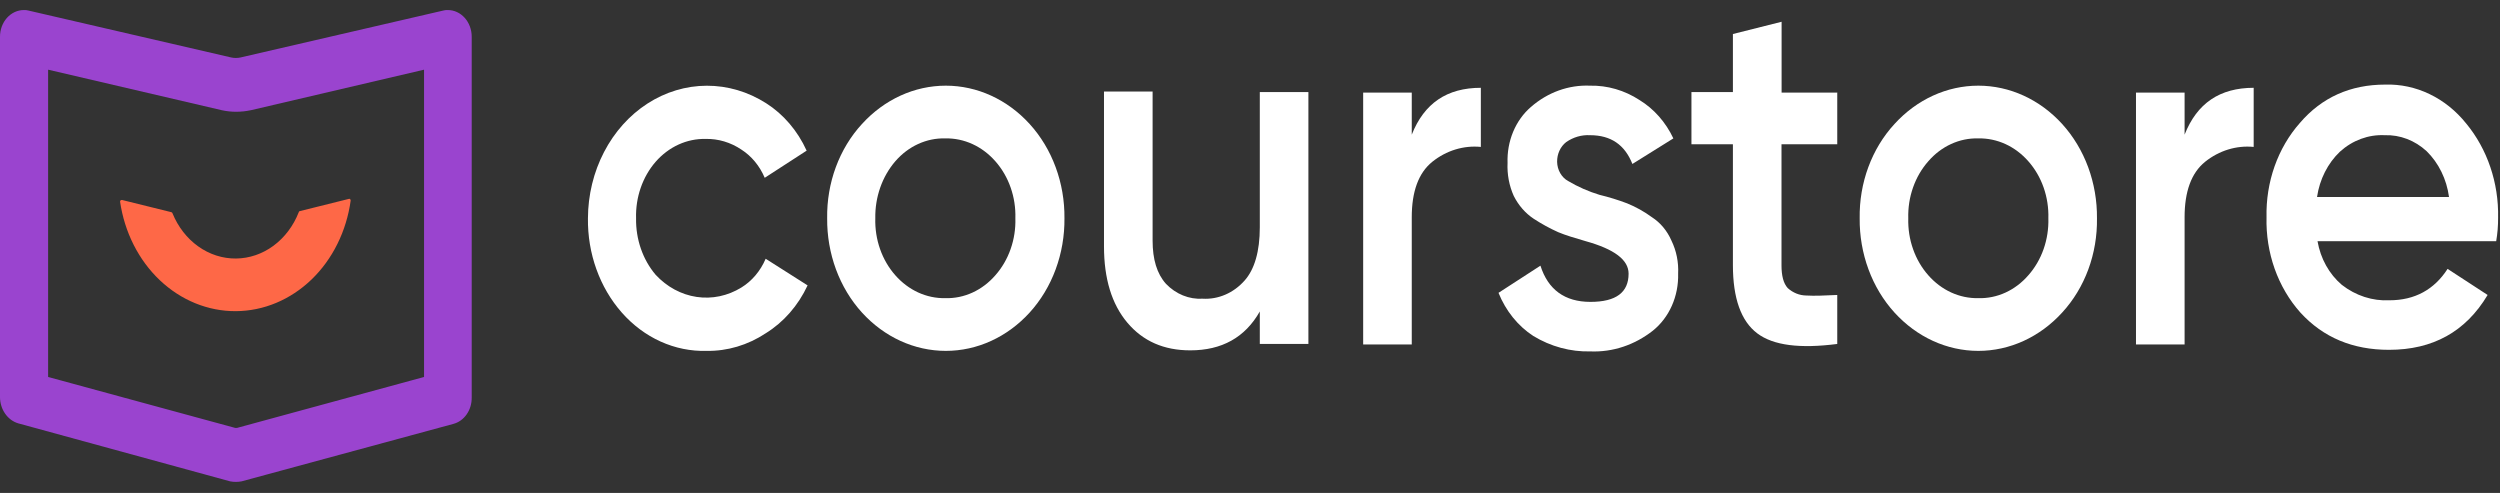
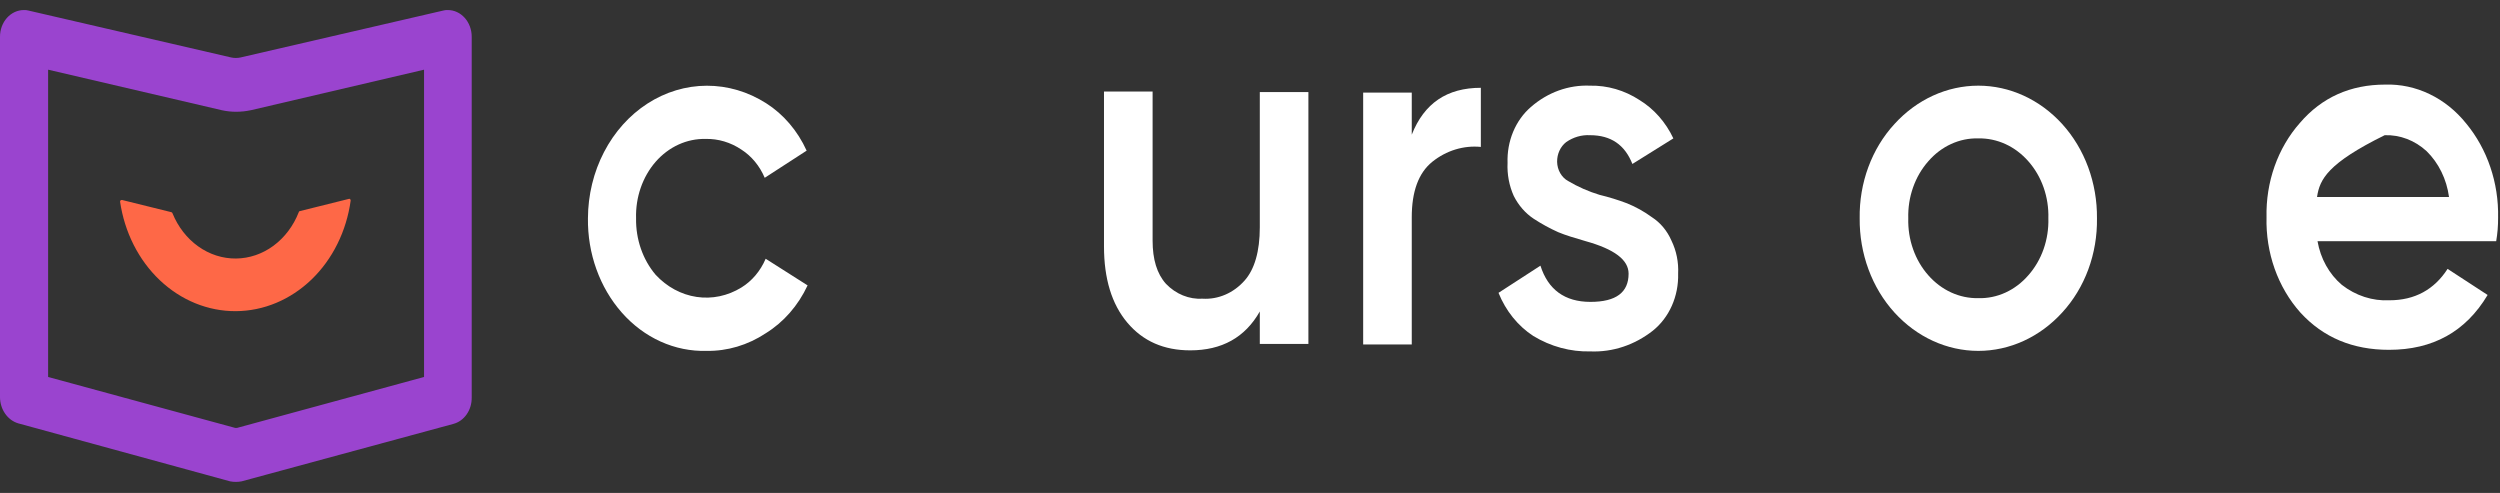
<svg xmlns="http://www.w3.org/2000/svg" width="142" height="28" viewBox="0 0 142 28" fill="none">
  <rect x="0" y="0" width="142" height="28" fill="#333333" stroke="none" />
  <path d="M40.134 19.93C39.24 19.955 38.352 19.775 37.523 19.4C36.695 19.026 35.944 18.465 35.317 17.753C34.695 17.047 34.205 16.21 33.875 15.291C33.545 14.372 33.382 13.389 33.395 12.398C33.4 11.077 33.715 9.779 34.309 8.636C34.902 7.493 35.753 6.543 36.777 5.882C37.801 5.221 38.962 4.872 40.145 4.869C41.328 4.866 42.49 5.209 43.517 5.864C44.503 6.491 45.303 7.427 45.817 8.557L43.436 10.099C43.151 9.426 42.688 8.866 42.11 8.496C41.498 8.085 40.794 7.875 40.08 7.891C39.552 7.879 39.027 7.988 38.538 8.212C38.05 8.436 37.607 8.769 37.238 9.192C36.87 9.616 36.582 10.118 36.392 10.669C36.201 11.22 36.112 11.808 36.129 12.398C36.108 13.588 36.506 14.74 37.238 15.605C37.874 16.293 38.69 16.734 39.567 16.865C40.444 16.996 41.335 16.808 42.11 16.331C42.712 15.962 43.195 15.39 43.49 14.697L45.871 16.21C45.335 17.36 44.506 18.306 43.49 18.932C42.475 19.603 41.313 19.949 40.134 19.93Z" fill="white" />
-   <path d="M58.485 17.752C57.215 19.148 55.504 19.93 53.722 19.93C51.94 19.93 50.23 19.148 48.959 17.752C48.325 17.054 47.823 16.22 47.483 15.3C47.144 14.38 46.974 13.393 46.983 12.398C46.968 11.402 47.135 10.413 47.475 9.492C47.815 8.571 48.32 7.738 48.959 7.044C50.23 5.648 51.94 4.866 53.722 4.866C55.504 4.866 57.215 5.648 58.485 7.044C59.12 7.742 59.622 8.576 59.961 9.496C60.301 10.416 60.471 11.403 60.461 12.398C60.471 13.393 60.301 14.38 59.961 15.3C59.622 16.22 59.12 17.054 58.485 17.752ZM49.717 12.398C49.7 12.995 49.792 13.591 49.987 14.147C50.182 14.704 50.477 15.21 50.853 15.635C51.223 16.056 51.666 16.389 52.154 16.613C52.643 16.836 53.167 16.946 53.695 16.935C54.224 16.95 54.749 16.842 55.238 16.618C55.727 16.394 56.169 16.059 56.537 15.635C56.913 15.21 57.208 14.704 57.403 14.147C57.599 13.591 57.691 12.995 57.673 12.398C57.691 11.8 57.599 11.205 57.403 10.649C57.208 10.092 56.913 9.586 56.537 9.161C56.167 8.74 55.725 8.407 55.236 8.183C54.748 7.96 54.223 7.85 53.695 7.861C53.167 7.846 52.641 7.954 52.152 8.178C51.663 8.401 51.221 8.736 50.853 9.161C50.483 9.591 50.192 10.098 49.997 10.653C49.802 11.209 49.707 11.801 49.717 12.398Z" fill="white" />
  <path d="M71.557 12.912V5.229H74.317V19.537H71.557V17.692C70.718 19.174 69.392 19.9 67.606 19.9C66.117 19.9 64.926 19.386 64.033 18.327C63.14 17.268 62.707 15.816 62.707 14.001V5.199H65.468V13.669C65.468 14.727 65.711 15.544 66.225 16.119C66.504 16.41 66.832 16.635 67.19 16.78C67.548 16.926 67.929 16.989 68.309 16.966C68.749 16.992 69.188 16.913 69.598 16.736C70.009 16.559 70.381 16.287 70.691 15.937C71.259 15.302 71.557 14.274 71.557 12.912Z" fill="white" />
  <path d="M80.188 5.229V7.649C80.892 5.864 82.191 4.987 84.112 4.987V8.345C83.131 8.249 82.152 8.55 81.352 9.191C80.567 9.827 80.188 10.885 80.188 12.337V19.567H77.428V5.259H80.188V5.229Z" fill="white" />
  <path d="M88.444 9.192C88.449 9.419 88.509 9.641 88.619 9.833C88.729 10.025 88.884 10.18 89.067 10.281C89.634 10.616 90.233 10.879 90.853 11.067C91.384 11.195 91.908 11.356 92.422 11.551C92.917 11.752 93.389 12.016 93.83 12.338C94.31 12.647 94.697 13.111 94.939 13.668C95.219 14.242 95.35 14.892 95.318 15.544C95.335 16.174 95.213 16.798 94.963 17.363C94.713 17.927 94.342 18.414 93.884 18.781C92.849 19.596 91.604 20.01 90.338 19.96C89.206 19.989 88.086 19.687 87.091 19.083C86.22 18.517 85.529 17.66 85.115 16.633L87.497 15.09C87.93 16.451 88.877 17.147 90.338 17.147C91.8 17.147 92.504 16.603 92.504 15.544C92.504 14.758 91.692 14.152 90.068 13.699C89.445 13.517 88.931 13.366 88.498 13.184C88.022 12.97 87.561 12.717 87.118 12.428C86.643 12.115 86.251 11.666 85.981 11.128C85.72 10.547 85.599 9.901 85.629 9.252C85.608 8.643 85.717 8.037 85.947 7.484C86.178 6.931 86.524 6.449 86.956 6.076C87.912 5.243 89.1 4.815 90.311 4.866C91.299 4.845 92.273 5.127 93.126 5.683C93.943 6.183 94.612 6.94 95.047 7.861L92.72 9.313C92.287 8.224 91.502 7.679 90.311 7.679C89.835 7.653 89.363 7.79 88.958 8.072C88.797 8.197 88.666 8.365 88.576 8.56C88.486 8.755 88.441 8.972 88.444 9.192Z" fill="white" />
-   <path d="M104.356 5.229V8.194H101.189V15.06C101.189 15.665 101.298 16.089 101.541 16.361C101.84 16.632 102.212 16.781 102.597 16.785C103.084 16.815 103.652 16.785 104.356 16.754V19.537C102.245 19.809 100.729 19.628 99.809 18.932C98.889 18.236 98.429 16.936 98.429 15.06V8.194H96.074V5.229H98.429V1.932L101.195 1.236V5.26H104.361L104.356 5.229Z" fill="white" />
  <path d="M117.132 17.752C115.861 19.148 114.151 19.93 112.369 19.93C110.587 19.93 108.876 19.148 107.606 17.752C106.971 17.054 106.469 16.22 106.13 15.3C105.79 14.38 105.62 13.393 105.63 12.398C105.614 11.402 105.781 10.413 106.121 9.492C106.461 8.571 106.966 7.738 107.606 7.044C108.876 5.648 110.587 4.866 112.369 4.866C114.151 4.866 115.861 5.648 117.132 7.044C117.766 7.742 118.268 8.576 118.608 9.496C118.947 10.416 119.117 11.403 119.108 12.398C119.123 13.394 118.956 14.383 118.616 15.304C118.276 16.225 117.771 17.058 117.132 17.752ZM108.39 12.398C108.373 12.995 108.465 13.591 108.661 14.147C108.856 14.704 109.151 15.21 109.527 15.635C109.897 16.056 110.339 16.389 110.828 16.613C111.316 16.836 111.841 16.946 112.369 16.935C112.897 16.95 113.423 16.842 113.912 16.618C114.401 16.394 114.843 16.059 115.21 15.635C115.587 15.21 115.881 14.704 116.077 14.147C116.272 13.591 116.364 12.995 116.347 12.398C116.364 11.8 116.272 11.205 116.077 10.649C115.881 10.092 115.587 9.586 115.21 9.161C114.841 8.74 114.398 8.407 113.91 8.183C113.421 7.96 112.897 7.85 112.369 7.861C111.84 7.846 111.315 7.954 110.826 8.178C110.337 8.401 109.894 8.736 109.527 9.161C109.151 9.586 108.856 10.092 108.661 10.649C108.465 11.205 108.373 11.8 108.39 12.398Z" fill="white" />
-   <path d="M124.085 5.229V7.649C124.788 5.864 126.087 4.987 128.009 4.987V8.345C127.028 8.249 126.049 8.55 125.248 9.191C124.464 9.827 124.085 10.885 124.085 12.337V19.567H121.324V5.259H124.085V5.229Z" fill="white" />
-   <path d="M141.784 13.699H131.635C131.806 14.687 132.298 15.57 133.015 16.179C133.806 16.796 134.758 17.104 135.721 17.056C137.156 17.056 138.265 16.451 139.023 15.272L141.297 16.754C140.052 18.841 138.184 19.87 135.694 19.87C133.638 19.87 131.96 19.174 130.661 17.752C130.028 17.043 129.531 16.197 129.2 15.266C128.87 14.335 128.713 13.339 128.739 12.338C128.716 11.348 128.872 10.364 129.197 9.444C129.523 8.524 130.011 7.687 130.634 6.983C131.878 5.531 133.502 4.805 135.478 4.805C136.342 4.778 137.202 4.961 137.996 5.343C138.791 5.724 139.501 6.294 140.079 7.014C141.282 8.467 141.933 10.387 141.892 12.368C141.895 12.814 141.859 13.26 141.784 13.699ZM131.608 11.188H139.104C138.968 10.18 138.518 9.259 137.832 8.587C137.163 7.972 136.317 7.65 135.451 7.679C134.529 7.635 133.624 7.968 132.907 8.617C132.216 9.275 131.755 10.186 131.608 11.188Z" fill="white" />
+   <path d="M141.784 13.699H131.635C131.806 14.687 132.298 15.57 133.015 16.179C133.806 16.796 134.758 17.104 135.721 17.056C137.156 17.056 138.265 16.451 139.023 15.272L141.297 16.754C140.052 18.841 138.184 19.87 135.694 19.87C133.638 19.87 131.96 19.174 130.661 17.752C130.028 17.043 129.531 16.197 129.2 15.266C128.87 14.335 128.713 13.339 128.739 12.338C128.716 11.348 128.872 10.364 129.197 9.444C129.523 8.524 130.011 7.687 130.634 6.983C131.878 5.531 133.502 4.805 135.478 4.805C136.342 4.778 137.202 4.961 137.996 5.343C138.791 5.724 139.501 6.294 140.079 7.014C141.282 8.467 141.933 10.387 141.892 12.368C141.895 12.814 141.859 13.26 141.784 13.699ZM131.608 11.188H139.104C138.968 10.18 138.518 9.259 137.832 8.587C137.163 7.972 136.317 7.65 135.451 7.679C132.216 9.275 131.755 10.186 131.608 11.188Z" fill="white" />
  <path d="M17.023 11.993C17.009 11.995 16.996 12.002 16.986 12.013C16.976 12.024 16.97 12.038 16.969 12.054C16.665 12.831 16.166 13.492 15.533 13.959C14.9 14.426 14.159 14.678 13.401 14.684C12.642 14.691 11.898 14.451 11.259 13.995C10.619 13.539 10.112 12.886 9.797 12.114C9.797 12.084 9.77 12.084 9.743 12.054L6.929 11.358C6.874 11.358 6.82 11.388 6.82 11.449C7.073 13.191 7.874 14.776 9.079 15.917C10.284 17.058 11.813 17.681 13.393 17.674C14.972 17.666 16.497 17.029 17.694 15.877C18.89 14.725 19.679 13.133 19.919 11.388C19.919 11.328 19.865 11.267 19.811 11.298L17.023 11.993Z" fill="#FE6847" />
  <path d="M24.086 3.958V21.412L13.532 24.286C13.453 24.316 13.367 24.316 13.288 24.286L2.733 21.412V3.958L12.585 6.257C12.861 6.319 13.142 6.349 13.424 6.348C13.705 6.347 13.986 6.316 14.262 6.257L24.086 3.958ZM25.44 0.571C25.349 0.566 25.257 0.576 25.169 0.601L13.667 3.263C13.488 3.303 13.304 3.303 13.126 3.263L1.624 0.601C1.535 0.576 1.444 0.566 1.353 0.571C0.994 0.571 0.65 0.73 0.396 1.014C0.143 1.297 0 1.682 0 2.083L0 22.562C0.003 22.901 0.105 23.229 0.291 23.496C0.477 23.764 0.736 23.956 1.028 24.044L13.072 27.341C13.287 27.382 13.506 27.382 13.721 27.341L25.764 24.074C26.06 23.993 26.322 23.802 26.509 23.533C26.696 23.264 26.796 22.933 26.793 22.592V2.083C26.793 1.682 26.65 1.297 26.396 1.014C26.143 0.73 25.799 0.571 25.44 0.571Z" fill="#9A44CF" />
</svg>